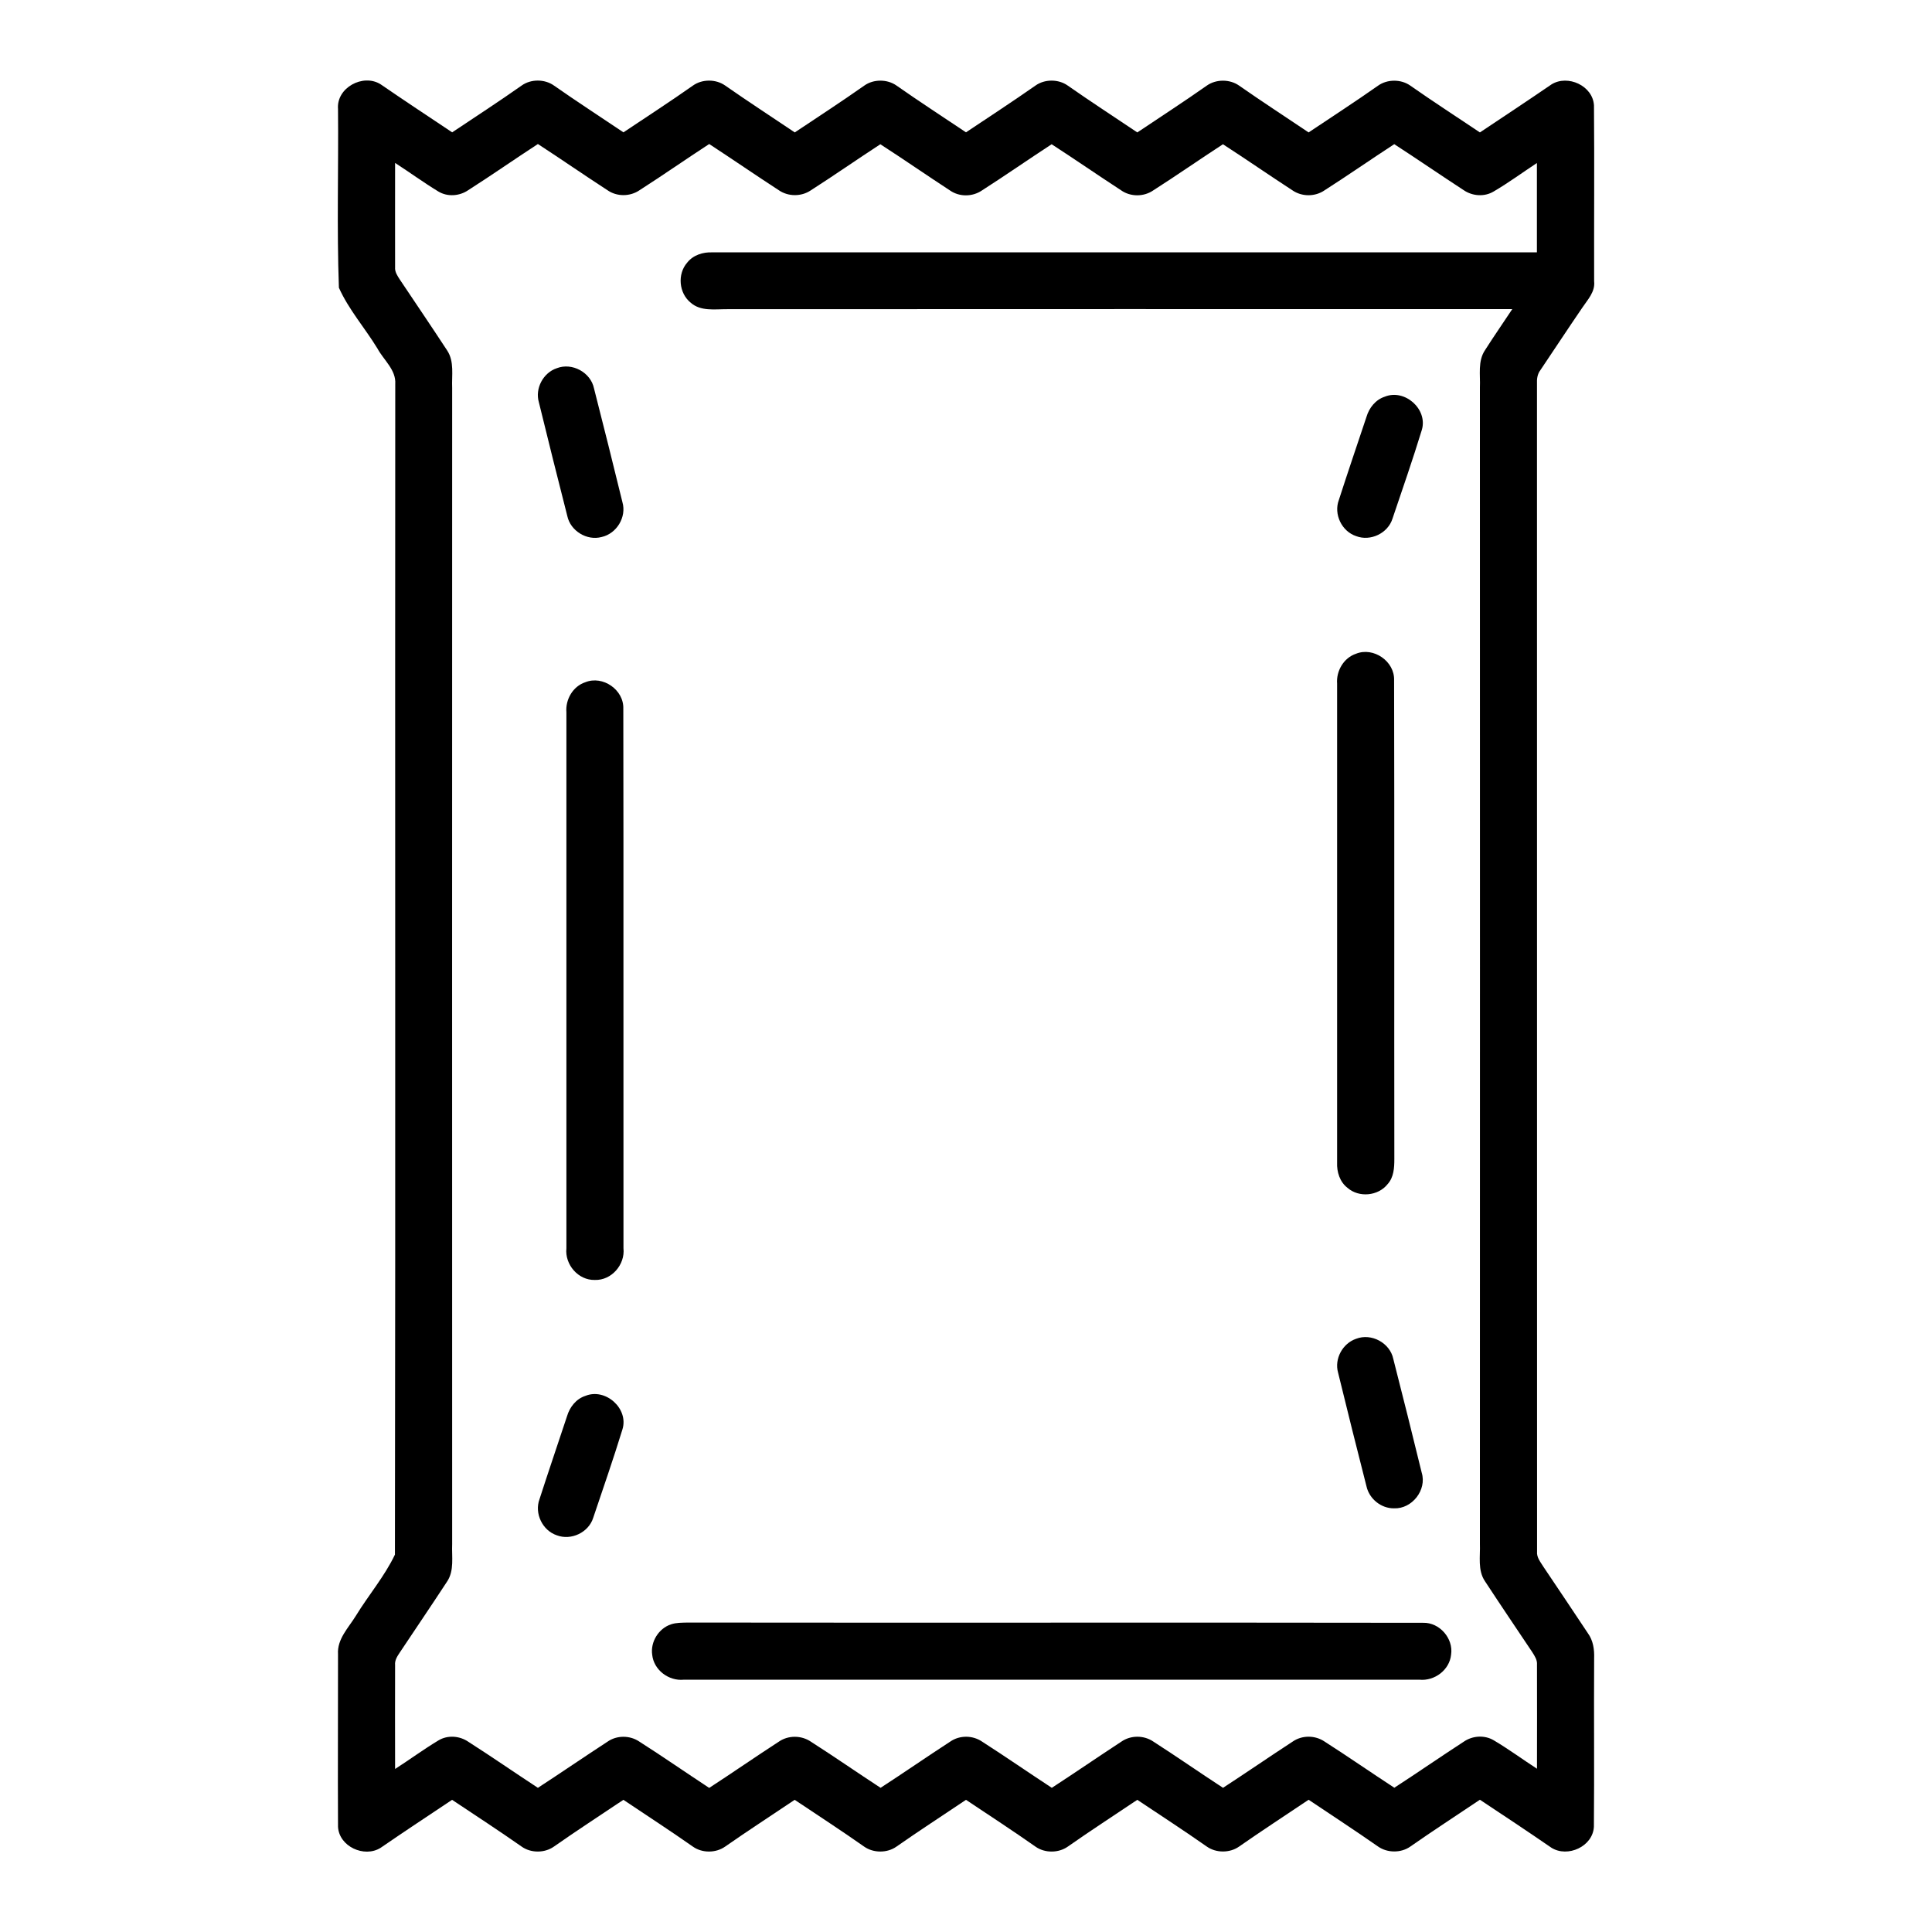
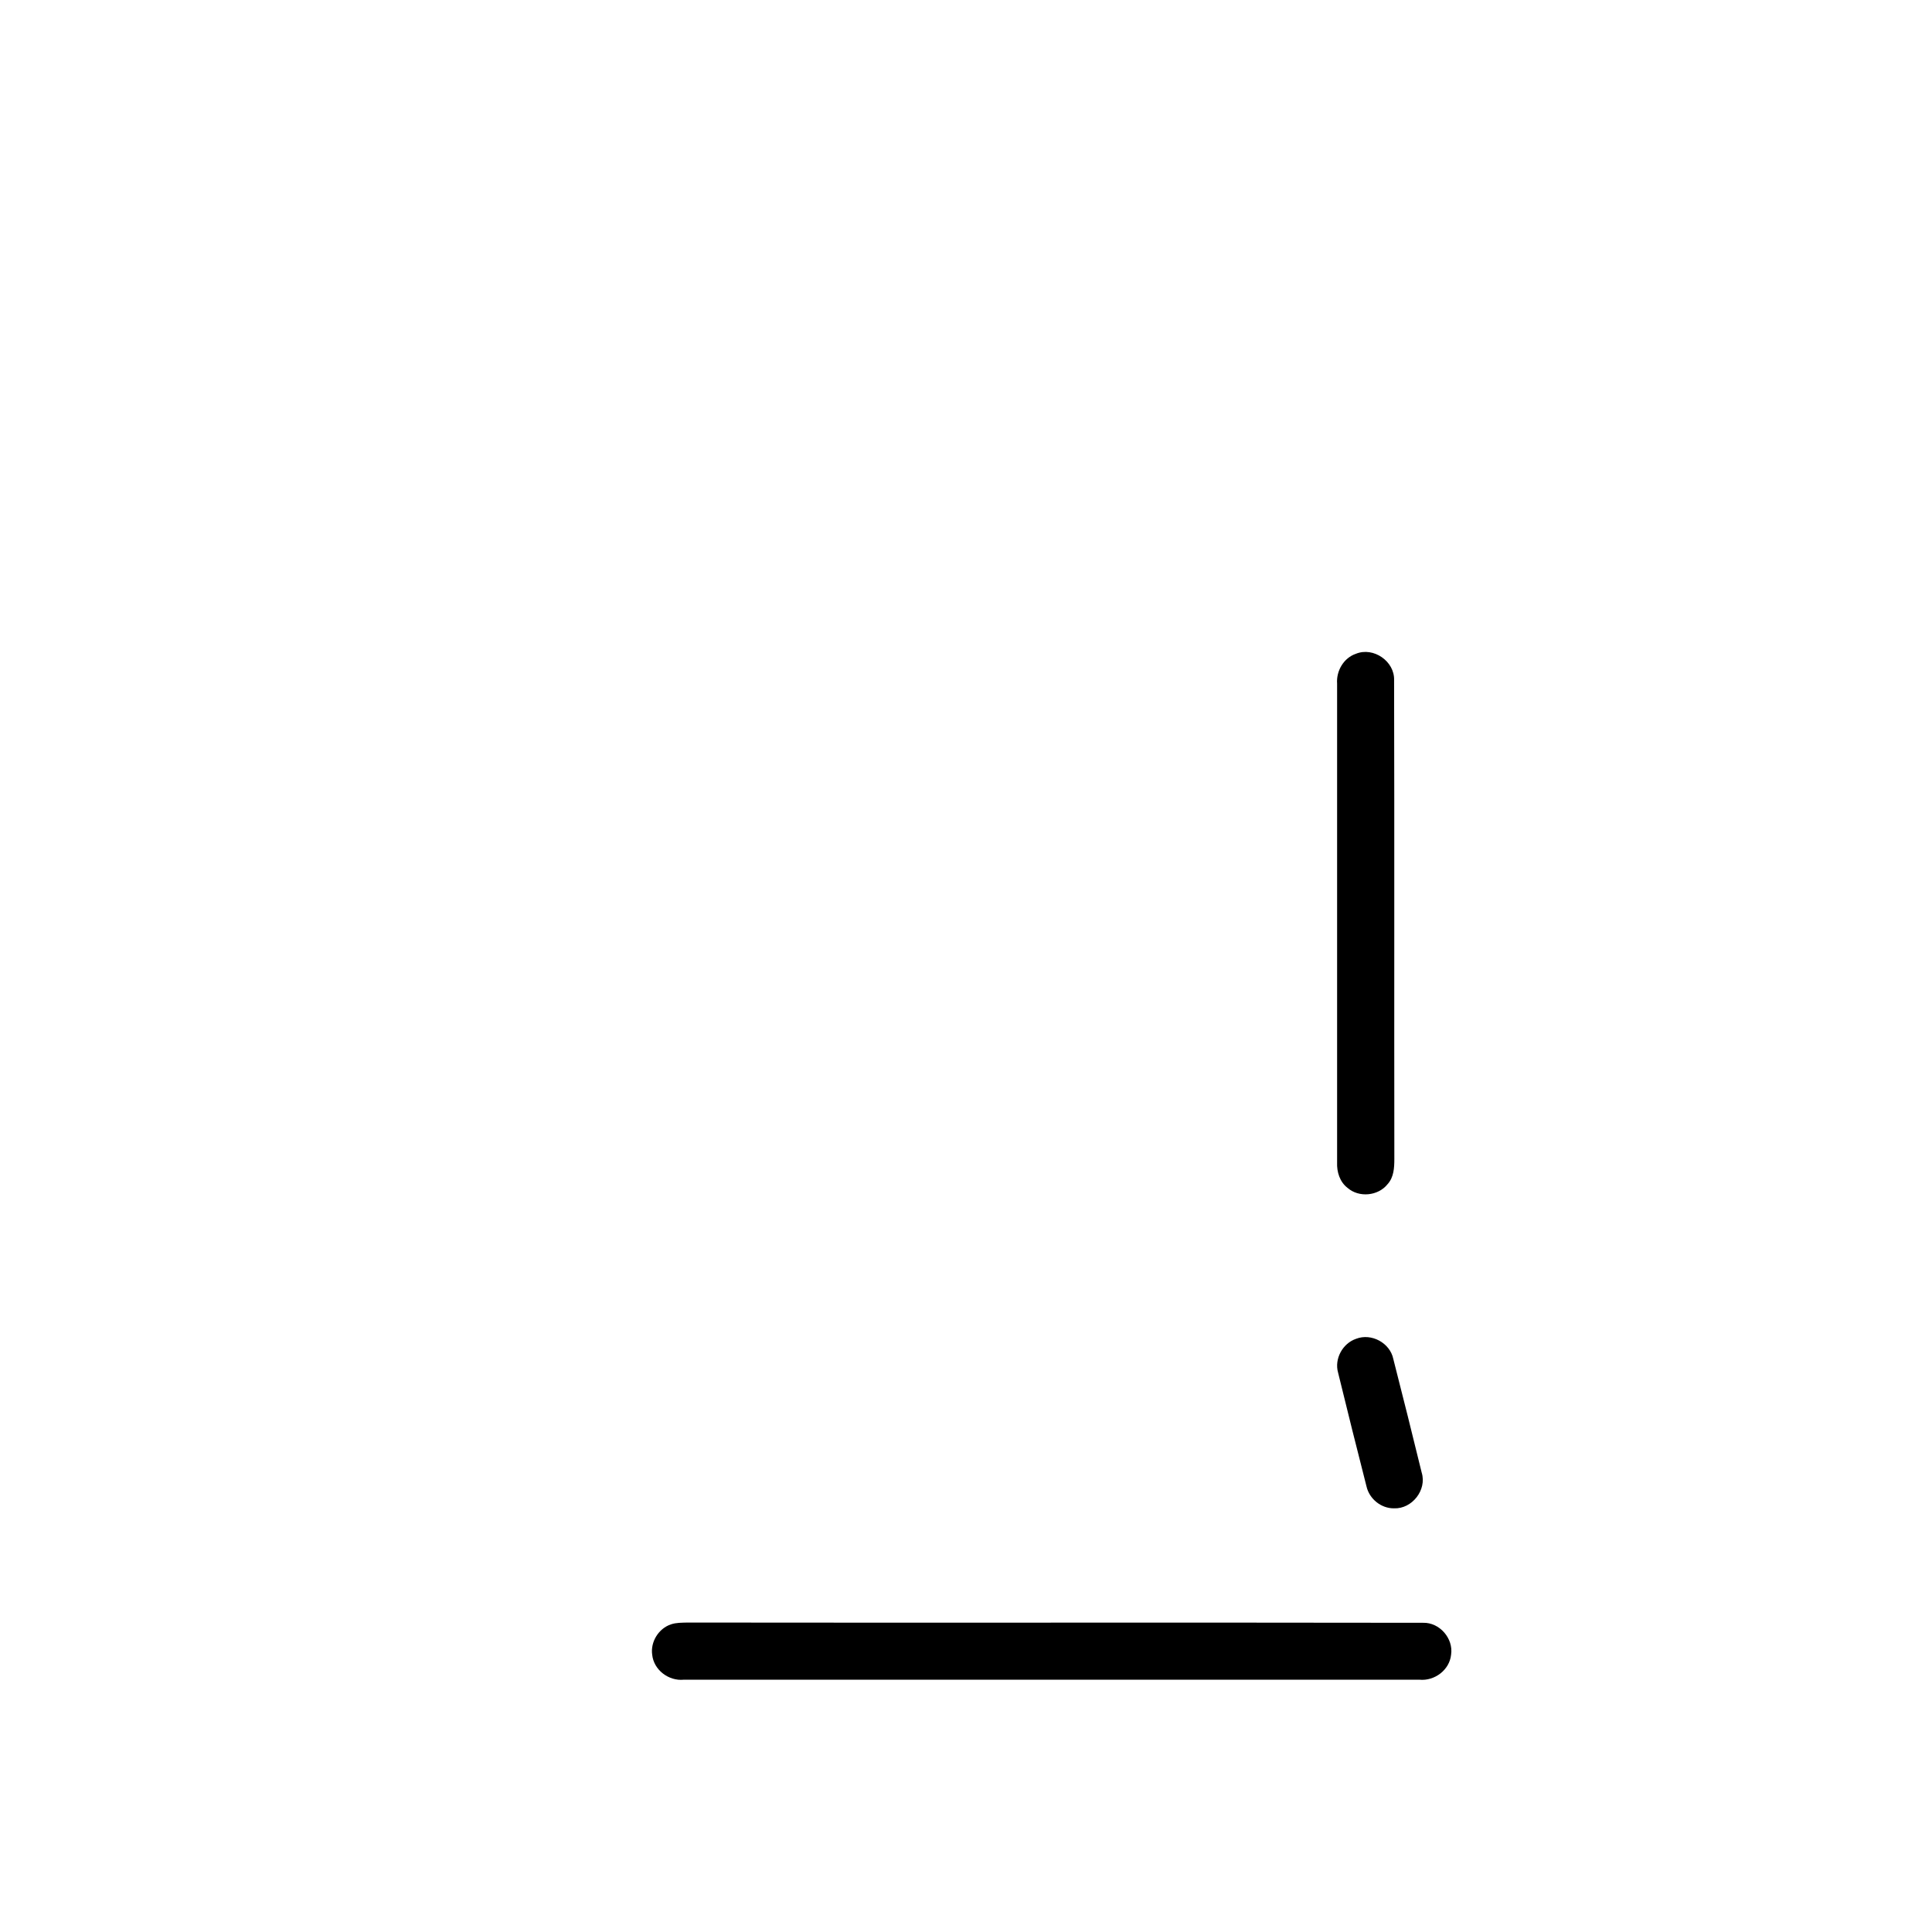
<svg xmlns="http://www.w3.org/2000/svg" version="1.1" id="Layer_1" x="0px" y="0px" width="24px" height="24px" viewBox="0 0 24 24" style="enable-background:new 0 0 24 24;" xml:space="preserve">
  <g>
    <g>
-       <path d="M4.199,1.354C4.177,1.09,4.51,0.91,4.728,1.047C5.022,1.249,5.32,1.446,5.617,1.644c0.289-0.193,0.58-0.382,0.864-0.582 c0.115-0.082,0.286-0.081,0.401,0.001c0.284,0.199,0.575,0.387,0.863,0.581c0.288-0.193,0.579-0.381,0.863-0.581 c0.115-0.082,0.285-0.082,0.401,0c0.285,0.199,0.576,0.388,0.864,0.582c0.289-0.193,0.58-0.382,0.864-0.582 c0.115-0.082,0.285-0.081,0.4,0C11.421,1.262,11.712,1.451,12,1.644c0.288-0.193,0.579-0.382,0.863-0.581 c0.115-0.082,0.285-0.082,0.401,0c0.284,0.199,0.576,0.388,0.864,0.582c0.288-0.193,0.58-0.382,0.864-0.582 c0.115-0.081,0.285-0.081,0.4,0c0.285,0.199,0.576,0.388,0.864,0.582c0.288-0.193,0.579-0.381,0.863-0.581 c0.115-0.082,0.286-0.082,0.401,0c0.284,0.199,0.575,0.387,0.864,0.581c0.297-0.198,0.595-0.395,0.89-0.597 c0.202-0.125,0.513,0.017,0.527,0.261c0.006,0.728,0,1.457,0.002,2.185c0.015,0.132-0.082,0.23-0.149,0.331 c-0.175,0.256-0.345,0.515-0.518,0.772c-0.038,0.049-0.046,0.11-0.043,0.171c0.001,4.835,0,9.671,0.001,14.506 c-0.007,0.073,0.043,0.13,0.079,0.189c0.185,0.274,0.369,0.55,0.552,0.825c0.066,0.09,0.082,0.202,0.078,0.312 c-0.004,0.698,0.003,1.395-0.003,2.093c-0.013,0.245-0.326,0.387-0.528,0.26c-0.293-0.202-0.591-0.399-0.888-0.596 c-0.289,0.194-0.58,0.383-0.865,0.582c-0.115,0.081-0.284,0.08-0.399,0c-0.284-0.199-0.576-0.388-0.864-0.582 c-0.288,0.194-0.579,0.383-0.864,0.582c-0.115,0.081-0.285,0.081-0.4,0c-0.284-0.199-0.575-0.388-0.864-0.581 c-0.288,0.193-0.579,0.382-0.863,0.581c-0.116,0.082-0.286,0.082-0.401,0.001c-0.284-0.2-0.575-0.388-0.864-0.582 c-0.289,0.194-0.58,0.383-0.865,0.582c-0.115,0.081-0.285,0.08-0.399,0c-0.284-0.2-0.575-0.388-0.864-0.582 c-0.288,0.194-0.579,0.382-0.864,0.581c-0.116,0.082-0.286,0.082-0.401,0c-0.284-0.199-0.575-0.388-0.863-0.581 c-0.288,0.193-0.579,0.382-0.863,0.581c-0.116,0.082-0.286,0.082-0.401,0c-0.284-0.199-0.575-0.388-0.864-0.581 c-0.297,0.198-0.595,0.395-0.889,0.597c-0.203,0.126-0.514-0.017-0.528-0.261C4.195,21.978,4.2,21.264,4.199,20.55 c-0.013-0.189,0.131-0.33,0.223-0.48c0.156-0.255,0.356-0.489,0.484-0.758c0.008-4.847,0-9.694,0.004-14.541 c0.012-0.177-0.145-0.299-0.222-0.443C4.533,4.074,4.331,3.845,4.21,3.574C4.183,2.835,4.206,2.094,4.199,1.354z M5.817,2.362 C5.708,2.437,5.558,2.448,5.444,2.378C5.261,2.267,5.088,2.14,4.908,2.024c0.001,0.432-0.002,0.864,0,1.295 C4.903,3.378,4.937,3.426,4.967,3.473c0.196,0.293,0.395,0.586,0.588,0.881C5.646,4.492,5.61,4.664,5.617,4.82 c-0.001,4.787-0.001,9.574,0,14.361c-0.007,0.156,0.029,0.329-0.064,0.467c-0.193,0.295-0.391,0.586-0.586,0.879 c-0.031,0.047-0.065,0.097-0.059,0.156c-0.002,0.431,0,0.861,0,1.292c0.18-0.116,0.353-0.243,0.537-0.354 c0.114-0.07,0.264-0.059,0.373,0.016c0.291,0.186,0.575,0.383,0.864,0.572c0.289-0.188,0.574-0.384,0.863-0.572 c0.117-0.083,0.281-0.082,0.399-0.001c0.292,0.186,0.576,0.384,0.866,0.574c0.289-0.188,0.573-0.385,0.863-0.573 c0.118-0.083,0.283-0.082,0.402,0c0.291,0.186,0.574,0.383,0.864,0.572c0.29-0.188,0.575-0.386,0.865-0.574 c0.118-0.082,0.281-0.08,0.399,0.002c0.29,0.186,0.574,0.383,0.863,0.572c0.289-0.188,0.574-0.384,0.863-0.573 c0.117-0.082,0.281-0.082,0.399-0.001c0.291,0.187,0.575,0.385,0.865,0.574c0.289-0.188,0.573-0.384,0.863-0.573 c0.118-0.083,0.282-0.082,0.401,0c0.291,0.186,0.574,0.383,0.864,0.572c0.29-0.188,0.574-0.385,0.864-0.573 c0.109-0.075,0.259-0.084,0.373-0.015c0.184,0.109,0.356,0.236,0.535,0.352c0-0.431,0.002-0.861,0-1.292 c0.005-0.06-0.029-0.109-0.059-0.157c-0.196-0.293-0.394-0.585-0.587-0.88c-0.093-0.137-0.057-0.31-0.063-0.465 c0.001-4.788,0.001-9.576,0-14.364c0.007-0.155-0.029-0.328,0.064-0.465c0.109-0.172,0.226-0.339,0.338-0.509 c-3.251,0-6.503-0.001-9.754,0.001C8.88,3.84,8.704,3.87,8.58,3.76C8.433,3.642,8.412,3.404,8.537,3.262 C8.611,3.168,8.733,3.13,8.849,3.135c3.414,0,6.829,0,10.243,0c0-0.37,0-0.74,0-1.11c-0.179,0.118-0.352,0.245-0.536,0.353 c-0.115,0.07-0.265,0.059-0.374-0.016c-0.289-0.188-0.573-0.384-0.862-0.571c-0.289,0.188-0.573,0.386-0.864,0.572 c-0.119,0.083-0.284,0.083-0.403,0c-0.289-0.188-0.572-0.384-0.861-0.571c-0.289,0.188-0.573,0.386-0.864,0.572 c-0.119,0.083-0.285,0.083-0.403-0.001c-0.289-0.188-0.572-0.384-0.861-0.571c-0.29,0.189-0.574,0.387-0.866,0.574 c-0.117,0.08-0.28,0.082-0.397,0c-0.29-0.189-0.574-0.386-0.865-0.574c-0.29,0.189-0.574,0.387-0.866,0.574 C9.953,2.444,9.791,2.444,9.673,2.362C9.384,2.174,9.099,1.978,8.81,1.789C8.52,1.978,8.236,2.176,7.946,2.362 c-0.119,0.082-0.283,0.083-0.401,0C7.255,2.174,6.971,1.977,6.682,1.789C6.392,1.978,6.108,2.176,5.817,2.362z" />
-     </g>
-     <path d="M6.917,4.574C7.107,4.5,7.338,4.626,7.379,4.825c0.12,0.47,0.238,0.942,0.353,1.413C7.786,6.423,7.66,6.63,7.473,6.671 C7.29,6.72,7.086,6.595,7.047,6.409c-0.12-0.47-0.238-0.941-0.353-1.412C6.644,4.825,6.748,4.63,6.917,4.574z" />
-     <path d="M17.202,4.928c0.247-0.101,0.536,0.153,0.461,0.411c-0.113,0.37-0.241,0.737-0.365,1.104 c-0.057,0.182-0.274,0.285-0.451,0.217c-0.18-0.059-0.282-0.273-0.215-0.45c0.111-0.344,0.228-0.688,0.343-1.032 C17.008,5.066,17.088,4.965,17.202,4.928z" />
+       </g>
    <path d="M16.845,8.121c0.217-0.088,0.481,0.094,0.473,0.329c0.005,1.982,0,3.965,0.003,5.947c0,0.108-0.006,0.227-0.083,0.312 c-0.117,0.149-0.357,0.172-0.5,0.046c-0.095-0.074-0.133-0.197-0.128-0.314c0-1.983,0-3.966,0-5.949 C16.598,8.334,16.692,8.172,16.845,8.121z" />
-     <path d="M7.271,8.475c0.217-0.088,0.48,0.094,0.472,0.328c0.004,2.234,0,4.468,0.002,6.703c0.022,0.203-0.148,0.401-0.356,0.394 c-0.206,0.005-0.374-0.191-0.353-0.393c0-2.22,0-4.439,0-6.659C7.023,8.69,7.116,8.526,7.271,8.475z" />
    <path d="M16.846,16.631c0.19-0.074,0.421,0.051,0.462,0.25c0.12,0.47,0.238,0.941,0.353,1.413c0.066,0.215-0.12,0.452-0.344,0.443 c-0.16,0.002-0.307-0.117-0.342-0.273c-0.12-0.47-0.238-0.941-0.353-1.413C16.574,16.88,16.678,16.688,16.846,16.631z" />
-     <path d="M7.272,17.34c0.25-0.102,0.541,0.158,0.46,0.417c-0.113,0.368-0.24,0.733-0.363,1.098 c-0.057,0.182-0.274,0.285-0.452,0.217c-0.178-0.059-0.281-0.272-0.215-0.449c0.111-0.344,0.228-0.687,0.342-1.031 C7.077,17.48,7.157,17.377,7.272,17.34z" />
    <path d="M8.336,20.178c0.066-0.022,0.136-0.02,0.205-0.022c3.046,0.004,6.092-0.002,9.137,0.003 c0.205-0.006,0.379,0.195,0.348,0.396c-0.019,0.19-0.205,0.329-0.392,0.311c-3.047,0-6.094,0-9.141,0 c-0.186,0.018-0.371-0.12-0.391-0.309C8.078,20.397,8.181,20.229,8.336,20.178z" />
  </g>
</svg>